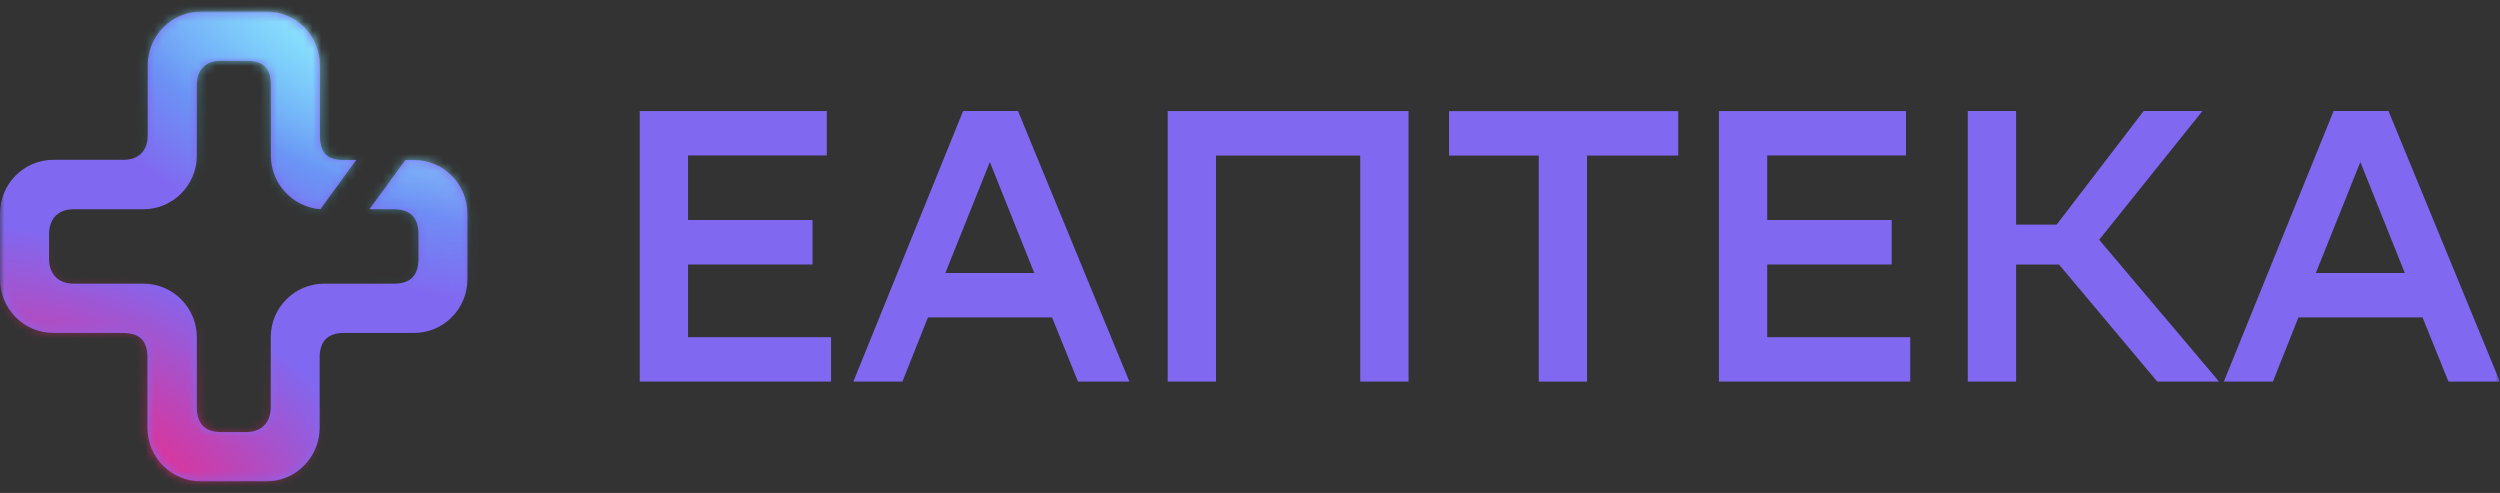
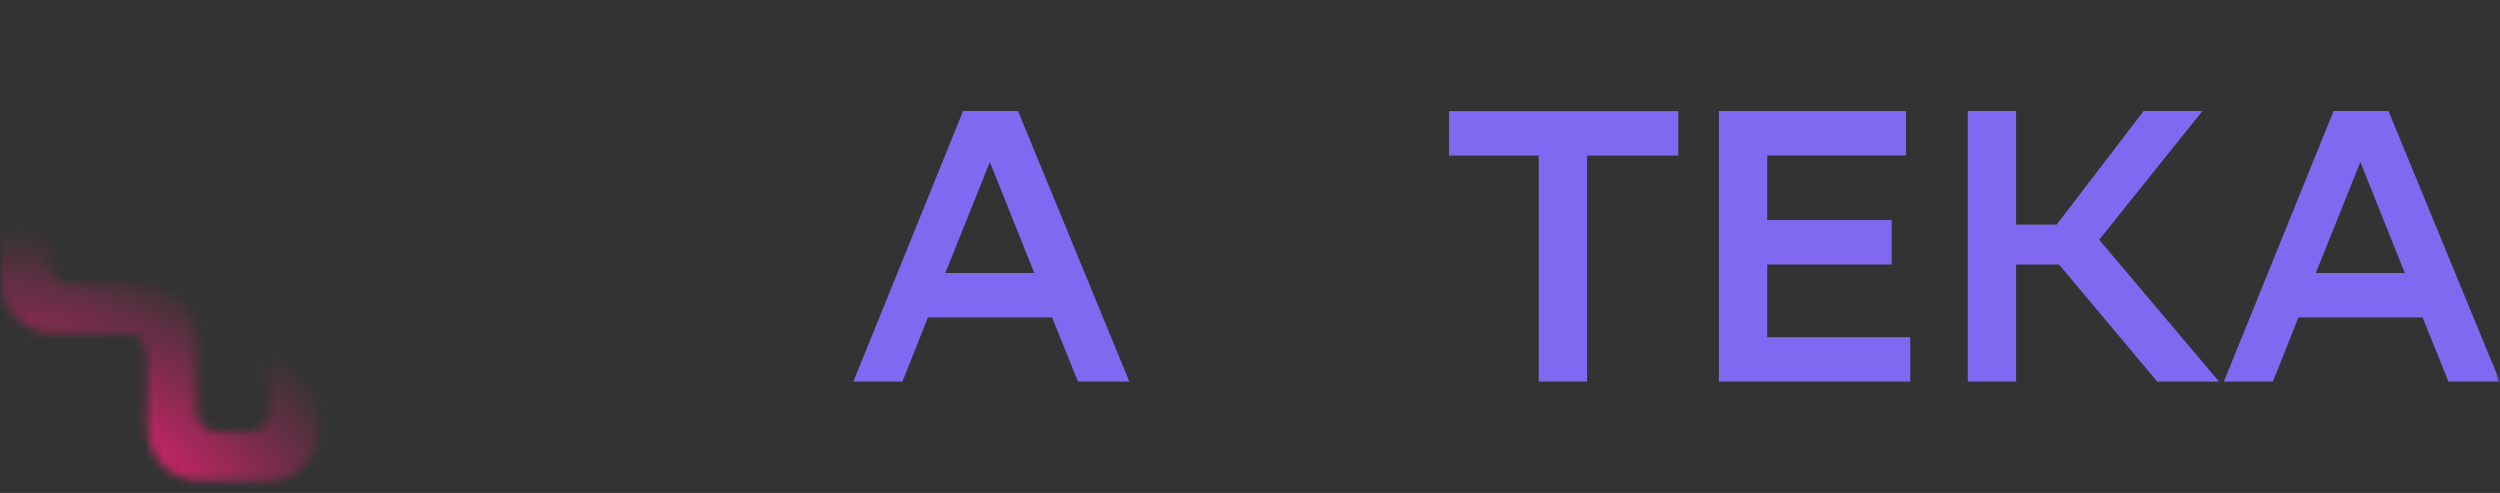
<svg xmlns="http://www.w3.org/2000/svg" width="284" height="56" viewBox="0 0 284 56" fill="none">
  <rect x="0" y="0" width="284" height="56" fill="#333333" stroke="none" />
  <mask id="mask0_3562_27832" style="mask-type:luminance" maskUnits="userSpaceOnUse" x="0" y="0" width="284" height="56">
    <path d="M284 0.926H0V55.071H284V0.926Z" fill="white" />
  </mask>
  <g mask="url(#mask0_3562_27832)">
    <path d="M115.648 12.613L128.298 43.348H122.457L119.514 36.059H105.414L102.515 43.348H96.941L109.409 12.613H115.648ZM107.39 31.013H117.495L112.448 18.41L107.39 31.013Z" fill="#8168F0" />
-     <path d="M154.513 17.67H138.136V43.348H132.648V12.613H160.011V43.348H154.523V17.67H154.513Z" fill="#8168F0" />
    <path d="M190.65 17.671H180.287V43.349H174.801V17.671H164.609V12.625H190.65V17.671Z" fill="#8168F0" />
    <path d="M214.898 30.047H200.756V38.302H217.003V43.348H195.268V12.613H216.52V17.659H200.756V24.991H214.898V30.047Z" fill="#8168F0" />
-     <path d="M92.304 30.047H78.161V38.302H94.409V43.348H72.674V12.613H93.926V17.659H78.161V24.991H92.304V30.047Z" fill="#8168F0" />
    <path d="M229.027 43.348H223.541V12.613H229.027V25.517H233.635L243.515 12.613H250.194L238.467 27.235L252.084 43.348H245.061L233.903 30.047H229.027V43.348Z" fill="#8168F0" />
    <path d="M271.335 12.613L283.985 43.348H278.145L275.201 36.059H261.101L258.202 43.348H252.629L265.097 12.613H271.335ZM263.078 31.013H273.184L268.136 18.41L263.078 31.013Z" fill="#8168F0" />
-     <path d="M46.047 18.172H47.036C50.38 18.172 53.096 20.9 53.096 24.259V31.735C53.096 35.094 50.38 37.823 47.036 37.823H39.092C37.208 37.823 36.313 38.785 36.313 40.614V48.594C36.313 51.953 33.597 54.682 30.253 54.682H22.811C19.468 54.682 16.751 51.953 16.751 48.594C16.751 48.594 16.751 42.617 16.751 40.614C16.751 38.627 15.778 37.823 13.957 37.823H6.06C2.716 37.807 0 35.078 0 31.719V24.244C0 20.884 2.716 18.156 6.06 18.156H13.988C15.747 18.156 16.783 17.163 16.783 15.317V7.4C16.783 4.041 19.499 1.312 22.843 1.312H30.284C33.628 1.312 36.344 4.041 36.344 7.4V15.333C36.344 17.273 37.051 18.172 39.076 18.172H40.473L36.392 23.77C33.267 23.518 30.771 20.884 30.771 17.683V9.734C30.771 7.794 30.033 6.911 27.961 6.911H25.135C23.377 6.911 22.356 7.857 22.356 9.734V17.683C22.356 21.042 19.64 23.77 16.296 23.77H8.384C6.343 23.77 5.573 25.111 5.573 26.609V29.416C5.573 31.104 6.594 32.224 8.352 32.224H16.296C19.64 32.224 22.356 34.952 22.356 38.311V46.276C22.356 48.074 23.251 49.083 25.104 49.083H27.945C29.703 49.083 30.755 48.011 30.755 46.244V38.311C30.755 34.952 33.471 32.224 36.815 32.224H44.759C46.675 32.224 47.538 31.246 47.538 29.385V26.578C47.538 24.654 46.533 23.77 44.697 23.77H41.965L46.047 18.172Z" fill="#8168F0" />
    <mask id="mask1_3562_27832" style="mask-type:alpha" maskUnits="userSpaceOnUse" x="0" y="1" width="54" height="54">
      <path d="M46.047 18.172H47.036C50.38 18.172 53.096 20.9 53.096 24.259V31.735C53.096 35.094 50.38 37.823 47.036 37.823H39.092C37.208 37.823 36.313 38.785 36.313 40.614V48.594C36.313 51.953 33.597 54.682 30.253 54.682H22.811C19.468 54.682 16.751 51.953 16.751 48.594C16.751 48.594 16.751 42.617 16.751 40.614C16.751 38.627 15.778 37.823 13.957 37.823H6.06C2.716 37.807 0 35.078 0 31.719V24.244C0 20.884 2.716 18.156 6.06 18.156H13.988C15.747 18.156 16.783 17.163 16.783 15.317V7.4C16.783 4.041 19.499 1.312 22.843 1.312H30.284C33.628 1.312 36.344 4.041 36.344 7.4V15.333C36.344 17.273 37.051 18.172 39.076 18.172H40.473L36.392 23.77C33.267 23.518 30.771 20.884 30.771 17.683V9.734C30.771 7.794 30.033 6.911 27.961 6.911H25.135C23.377 6.911 22.356 7.857 22.356 9.734V17.683C22.356 21.042 19.64 23.77 16.296 23.77H8.384C6.343 23.77 5.573 25.111 5.573 26.609V29.416C5.573 31.104 6.594 32.224 8.352 32.224H16.296C19.64 32.224 22.356 34.952 22.356 38.311V46.276C22.356 48.074 23.251 49.083 25.104 49.083H27.945C29.703 49.083 30.755 48.011 30.755 46.244V38.311C30.755 34.952 33.471 32.224 36.815 32.224H44.759C46.675 32.224 47.538 31.246 47.538 29.385V26.578C47.538 24.654 46.533 23.77 44.697 23.77H41.965L46.047 18.172Z" fill="#8168F0" />
    </mask>
    <g mask="url(#mask1_3562_27832)">
      <mask id="mask2_3562_27832" style="mask-type:alpha" maskUnits="userSpaceOnUse" x="-29" y="25" width="77" height="61">
        <path d="M-3.13 77.677C16.806 89.016 38.642 88.24 45.642 75.944C52.642 63.647 42.155 44.486 22.219 33.146C2.283 21.806 -19.553 22.582 -26.553 34.879C-33.553 47.176 -23.067 66.337 -3.13 77.677Z" fill="#FF1F78" />
      </mask>
      <g mask="url(#mask2_3562_27832)">
        <path d="M-3.13 77.677C16.806 89.016 38.642 88.24 45.642 75.944C52.642 63.647 42.155 44.486 22.219 33.146C2.283 21.806 -19.553 22.582 -26.553 34.879C-33.553 47.176 -23.067 66.337 -3.13 77.677Z" fill="url(#paint0_radial_3562_27832)" />
      </g>
      <mask id="mask3_3562_27832" style="mask-type:alpha" maskUnits="userSpaceOnUse" x="-5" y="-27" width="83" height="62">
-         <path d="M24.816 24.715C46.428 37.055 69.216 37.841 75.713 26.47C82.21 15.099 69.957 -4.122 48.345 -16.462C26.733 -28.801 3.946 -29.587 -2.552 -18.216C-9.049 -6.846 3.204 12.375 24.816 24.715Z" fill="#4AD6FC" />
-       </mask>
+         </mask>
      <g mask="url(#mask3_3562_27832)">
        <path d="M24.816 24.715C46.428 37.055 69.216 37.841 75.713 26.47C82.21 15.099 69.957 -4.122 48.345 -16.462C26.733 -28.801 3.946 -29.587 -2.552 -18.216C-9.049 -6.846 3.204 12.375 24.816 24.715Z" fill="url(#paint1_radial_3562_27832)" />
      </g>
      <mask id="mask4_3562_27832" style="mask-type:alpha" maskUnits="userSpaceOnUse" x="5" y="-40" width="128" height="71">
        <path d="M62.3 27.932C97.278 34.89 128.517 26.041 132.075 8.168C135.633 -9.705 110.163 -29.835 75.186 -36.793C40.208 -43.75 8.969 -34.901 5.411 -17.028C1.853 0.845 27.323 20.974 62.3 27.932Z" fill="white" />
      </mask>
      <g mask="url(#mask4_3562_27832)">
-         <path d="M62.3 27.932C97.278 34.89 128.517 26.041 132.075 8.168C135.633 -9.705 110.163 -29.835 75.186 -36.793C40.208 -43.75 8.969 -34.901 5.411 -17.028C1.853 0.845 27.323 20.974 62.3 27.932Z" fill="url(#paint2_radial_3562_27832)" />
-       </g>
+         </g>
    </g>
  </g>
  <defs>
    <radialGradient id="paint0_radial_3562_27832" cx="0" cy="0" r="1" gradientUnits="userSpaceOnUse" gradientTransform="translate(9.544 55.411) rotate(119.651) scale(25.62 41.529)">
      <stop stop-color="#FF1F78" />
      <stop offset="1" stop-color="#FF1F78" stop-opacity="0" />
    </radialGradient>
    <radialGradient id="paint1_radial_3562_27832" cx="0" cy="0" r="1" gradientUnits="userSpaceOnUse" gradientTransform="translate(36.581 4.127) rotate(119.744) scale(23.712 45.062)">
      <stop stop-color="#4AD6FC" />
      <stop offset="1" stop-color="#4AD6FC" stop-opacity="0" />
    </radialGradient>
    <radialGradient id="paint2_radial_3562_27832" cx="0" cy="0" r="1" gradientUnits="userSpaceOnUse" gradientTransform="translate(68.743 -4.43) rotate(101.259) scale(32.997 64.573)">
      <stop stop-color="white" />
      <stop offset="1" stop-color="white" stop-opacity="0" />
    </radialGradient>
  </defs>
</svg>